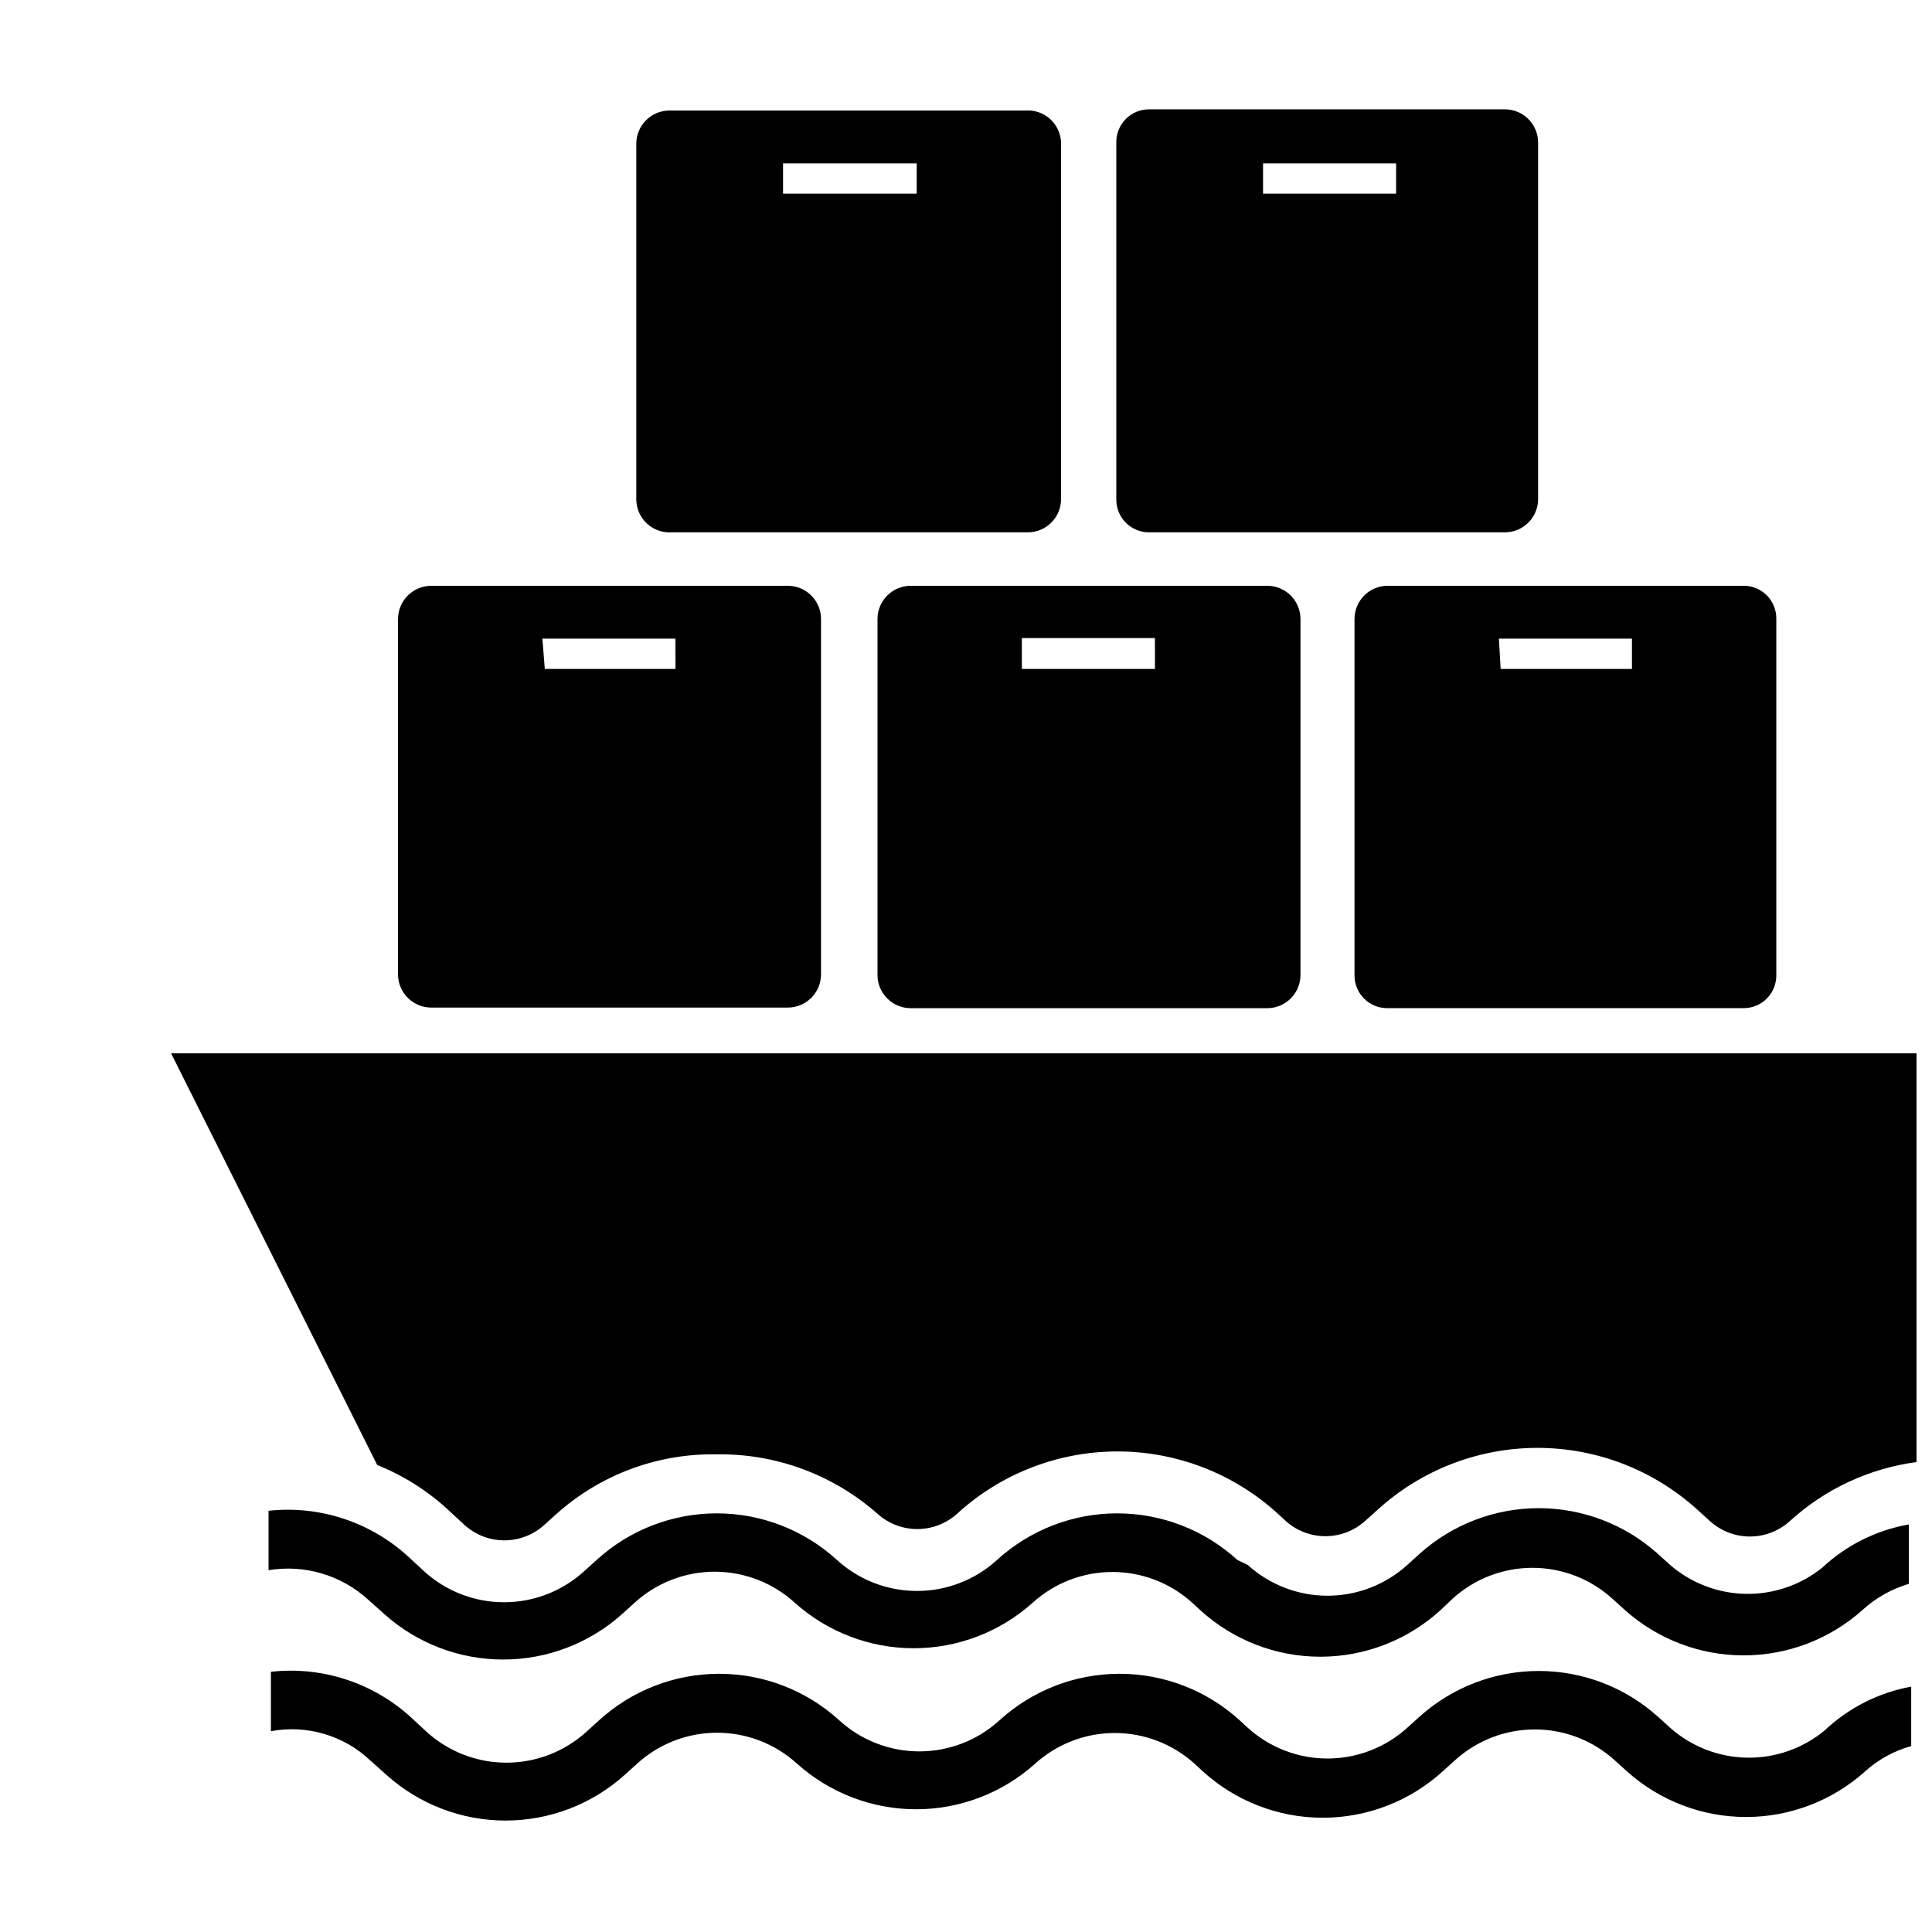
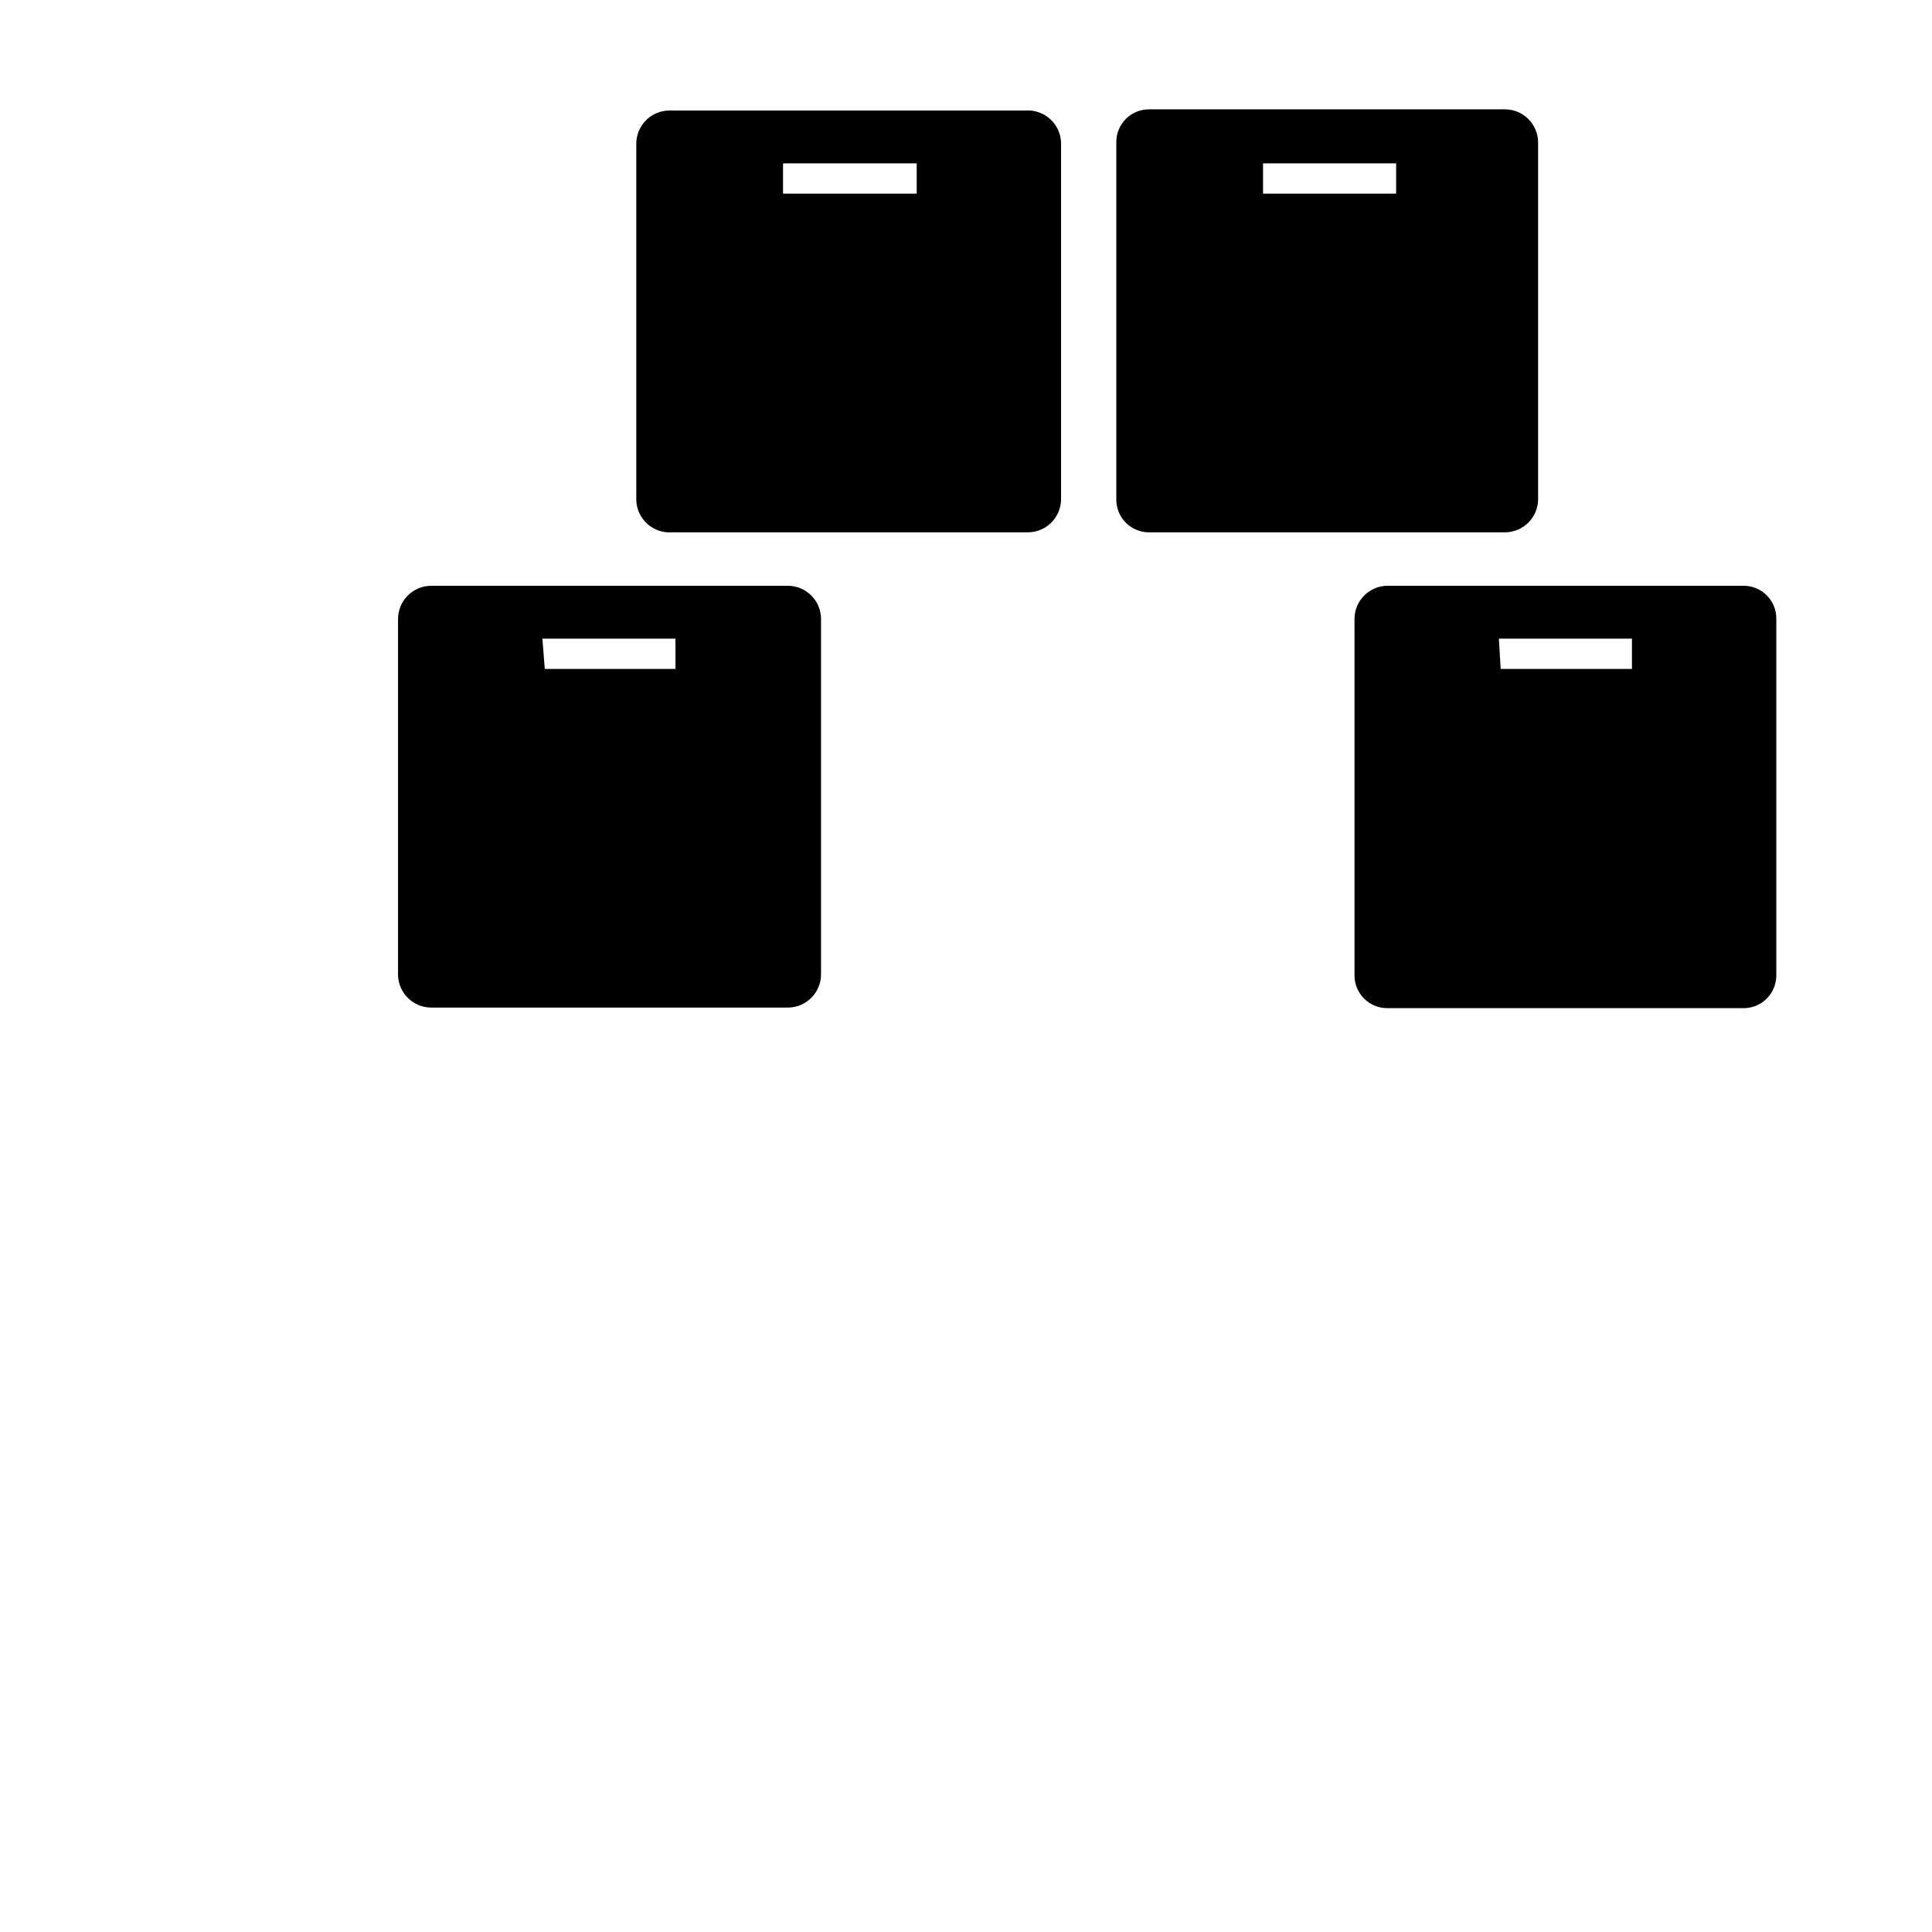
<svg xmlns="http://www.w3.org/2000/svg" width="800px" height="800px" version="1.1" viewBox="144 144 512 512">
  <defs>
    <clipPath id="a">
-       <path d="m189 423h462.9v130h-462.9z" />
-     </clipPath>
+       </clipPath>
  </defs>
  <path d="m258.3 411.02h94.465c4.809 0 8.73-3.852 8.816-8.66v-94.465c-0.086-4.805-4.008-8.66-8.816-8.656h-94.465c-4.867 0-8.816 3.945-8.816 8.816v94.465-0.004c0.172 4.746 4.07 8.508 8.816 8.504zm29.441-97.77h35.266l0.004 8.027h-34.637z" />
-   <path d="m385.36 299.24c-4.867 0-8.816 3.945-8.816 8.816v94.465-0.004c0.086 4.809 4.008 8.66 8.816 8.66h94.465c4.809 0 8.73-3.852 8.816-8.66v-94.465 0.004c0-4.871-3.945-8.816-8.816-8.816zm64.711 22.039h-35.27v-8.188h35.266z" />
  <path d="m322.07 285.07h94.465c4.805-0.086 8.66-4.008 8.656-8.816v-94.465c-0.078-2.394-1.129-4.656-2.914-6.262-1.781-1.602-4.141-2.41-6.531-2.238h-94.465c-4.809 0.086-8.66 4.008-8.66 8.816v94.465c0.082 2.394 1.133 4.656 2.914 6.262 1.785 1.602 4.144 2.41 6.535 2.238zm29.441-97.77h35.426l-0.004 8.027h-35.422z" />
  <path d="m448.49 285.07h94.465c4.809-0.086 8.66-4.008 8.66-8.816v-94.465c0-4.809-3.852-8.73-8.66-8.816h-94.465c-2.32 0-4.551 0.934-6.176 2.594-1.629 1.656-2.523 3.898-2.481 6.223v94.465c-0.043 2.324 0.852 4.566 2.481 6.227 1.625 1.656 3.856 2.59 6.176 2.59zm30.23-97.77h35.266v8.027h-35.266z" />
  <path d="m502.96 308.05v94.465-0.004c0 4.785 3.875 8.66 8.66 8.66h94.465c4.781 0 8.656-3.875 8.656-8.66v-94.465 0.004c0.043-2.324-0.852-4.566-2.481-6.227-1.625-1.656-3.852-2.594-6.176-2.59h-94.465c-4.809 0.086-8.66 4.008-8.66 8.816zm38.258 5.195h35.266v8.027h-34.793z" />
  <g clip-path="url(#a)">
-     <path d="m189.34 423.14 54.633 109.11c6.981 2.789 13.383 6.848 18.891 11.965l4.25 3.938v-0.004c2.894 2.613 6.652 4.059 10.551 4.059 3.894 0 7.656-1.445 10.547-4.059l3.305-2.992 0.004 0.004c11.633-10.387 26.754-16.008 42.352-15.746 15.684-0.25 30.898 5.363 42.664 15.746 2.894 2.609 6.652 4.055 10.551 4.055 3.894 0 7.652-1.445 10.547-4.055 11.609-10.621 26.773-16.512 42.508-16.512s30.902 5.891 42.512 16.512l2.047 1.891v-0.004c2.891 2.613 6.648 4.059 10.547 4.059s7.656-1.445 10.547-4.059l3.148-2.832h0.004c11.609-10.621 26.773-16.512 42.508-16.512s30.898 5.891 42.508 16.512l3.305 2.992c2.887 2.566 6.609 3.984 10.473 3.984 3.859 0 7.586-1.418 10.469-3.984 9.355-8.57 21.117-14.066 33.691-15.746v-108.32z" />
-   </g>
-   <path d="m586.57 558.7-3.305-2.992h-0.004c-8.656-7.746-19.867-12.027-31.488-12.027-11.617 0-22.828 4.281-31.488 12.027l-3.305 2.992c-5.797 5.266-13.344 8.184-21.176 8.184s-15.379-2.918-21.176-8.184l-2.676-1.262c-8.707-7.965-20.082-12.383-31.883-12.383-11.801 0-23.176 4.418-31.883 12.383-5.793 5.269-13.344 8.184-21.176 8.184-7.828 0-15.379-2.914-21.176-8.184-8.707-7.965-20.078-12.383-31.879-12.383s-23.176 4.418-31.883 12.383l-3.305 2.992c-5.797 5.266-13.348 8.184-21.176 8.184-7.832 0-15.383-2.918-21.176-8.184l-4.25-3.938-0.004 0.004c-10.016-9.176-23.496-13.59-36.996-12.125v15.746c9.48-1.578 19.164 1.262 26.293 7.711l4.41 3.938h-0.004c8.66 7.746 19.871 12.027 31.488 12.027 11.617 0 22.828-4.281 31.488-12.027l3.305-2.992h0.004c5.805-5.309 13.387-8.254 21.254-8.254 7.867 0 15.449 2.945 21.254 8.254 8.66 7.746 19.871 12.027 31.488 12.027 11.617 0 22.828-4.281 31.488-12.027 5.793-5.266 13.344-8.184 21.176-8.184 7.828 0 15.379 2.918 21.176 8.184l2.047 1.891c8.707 7.965 20.078 12.383 31.879 12.383 11.801 0 23.176-4.418 31.883-12.383l3.148-2.992c5.797-5.266 13.348-8.184 21.176-8.184 7.832 0 15.383 2.918 21.176 8.184l3.305 2.992h0.004c8.656 7.746 19.867 12.027 31.488 12.027 11.617 0 22.828-4.281 31.488-12.027 3.516-3.207 7.715-5.578 12.277-6.926v-15.746c-8.613 1.516-16.602 5.512-22.984 11.492-5.75 4.606-12.934 7.047-20.297 6.902s-14.441-2.863-20.008-7.688z" />
-   <path d="m586.57 601.84-3.305-2.992-0.004 0.004c-8.656-7.746-19.867-12.027-31.488-12.027-11.617 0-22.828 4.281-31.488 12.027l-3.305 2.992v-0.004c-5.797 5.266-13.344 8.184-21.176 8.184s-15.379-2.918-21.176-8.184l-2.047-1.891v0.004c-8.707-7.969-20.082-12.383-31.883-12.383-11.801 0-23.172 4.414-31.879 12.383-5.797 5.266-13.348 8.184-21.176 8.184-7.832 0-15.383-2.918-21.176-8.184-8.707-7.969-20.082-12.383-31.883-12.383s-23.176 4.414-31.883 12.383l-3.305 2.992v-0.004c-5.797 5.269-13.344 8.188-21.176 8.188s-15.379-2.918-21.176-8.188l-4.25-3.938v0.004c-10.043-9.117-23.52-13.477-37-11.965v15.742c9.492-1.777 19.266 1.09 26.293 7.715l4.41 3.938h-0.004c8.66 7.746 19.871 12.027 31.488 12.027 11.621 0 22.832-4.281 31.488-12.027l3.305-2.992h0.004c5.805-5.312 13.387-8.258 21.254-8.258s15.449 2.945 21.254 8.258c8.66 7.746 19.871 12.027 31.488 12.027 11.617 0 22.828-4.281 31.488-12.027 5.797-5.266 13.344-8.184 21.176-8.184s15.379 2.918 21.176 8.184l2.047 1.891c8.707 7.965 20.082 12.383 31.883 12.383s23.172-4.418 31.879-12.383l3.148-2.832v-0.004c5.797-5.266 13.348-8.184 21.176-8.184 7.832 0 15.383 2.918 21.176 8.184l3.305 2.992h0.004c8.66 7.746 19.871 12.027 31.488 12.027s22.828-4.281 31.488-12.027c3.512-3.18 7.715-5.496 12.277-6.769v-15.746c-8.629 1.57-16.617 5.621-22.984 11.652-5.797 4.769-13.105 7.312-20.613 7.168-7.504-0.145-14.711-2.965-20.32-7.957z" />
+     </g>
</svg>